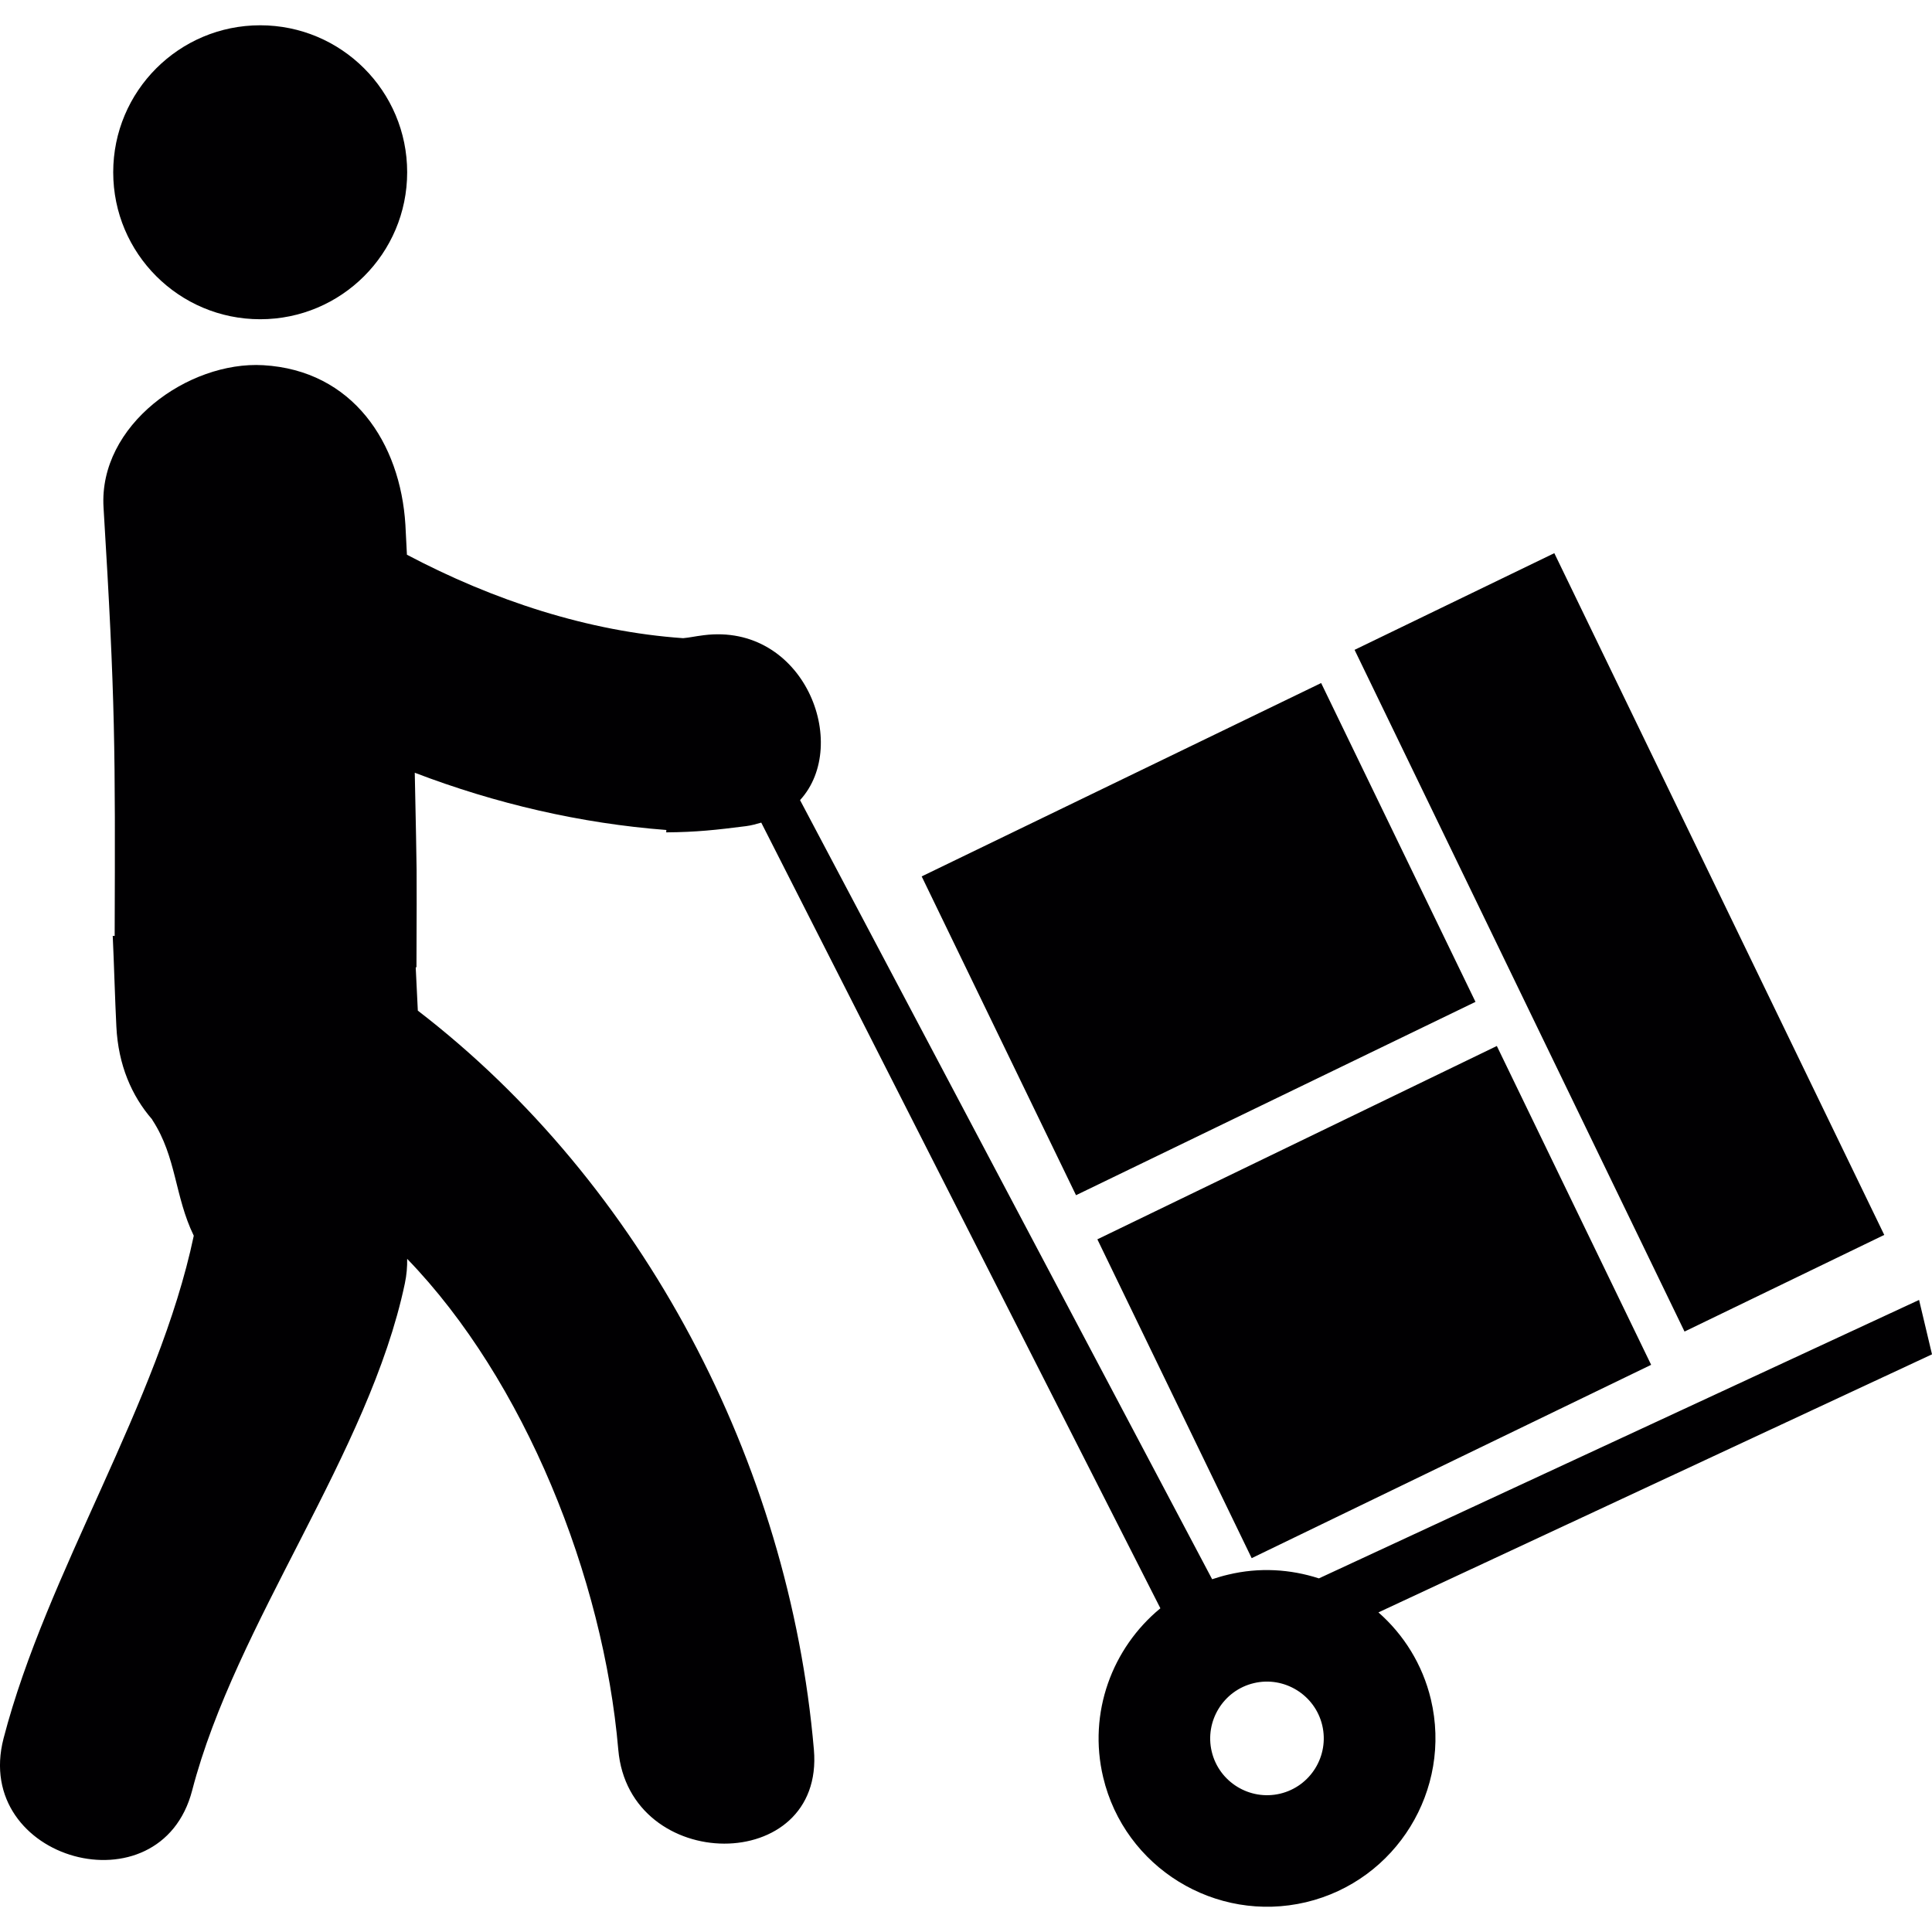
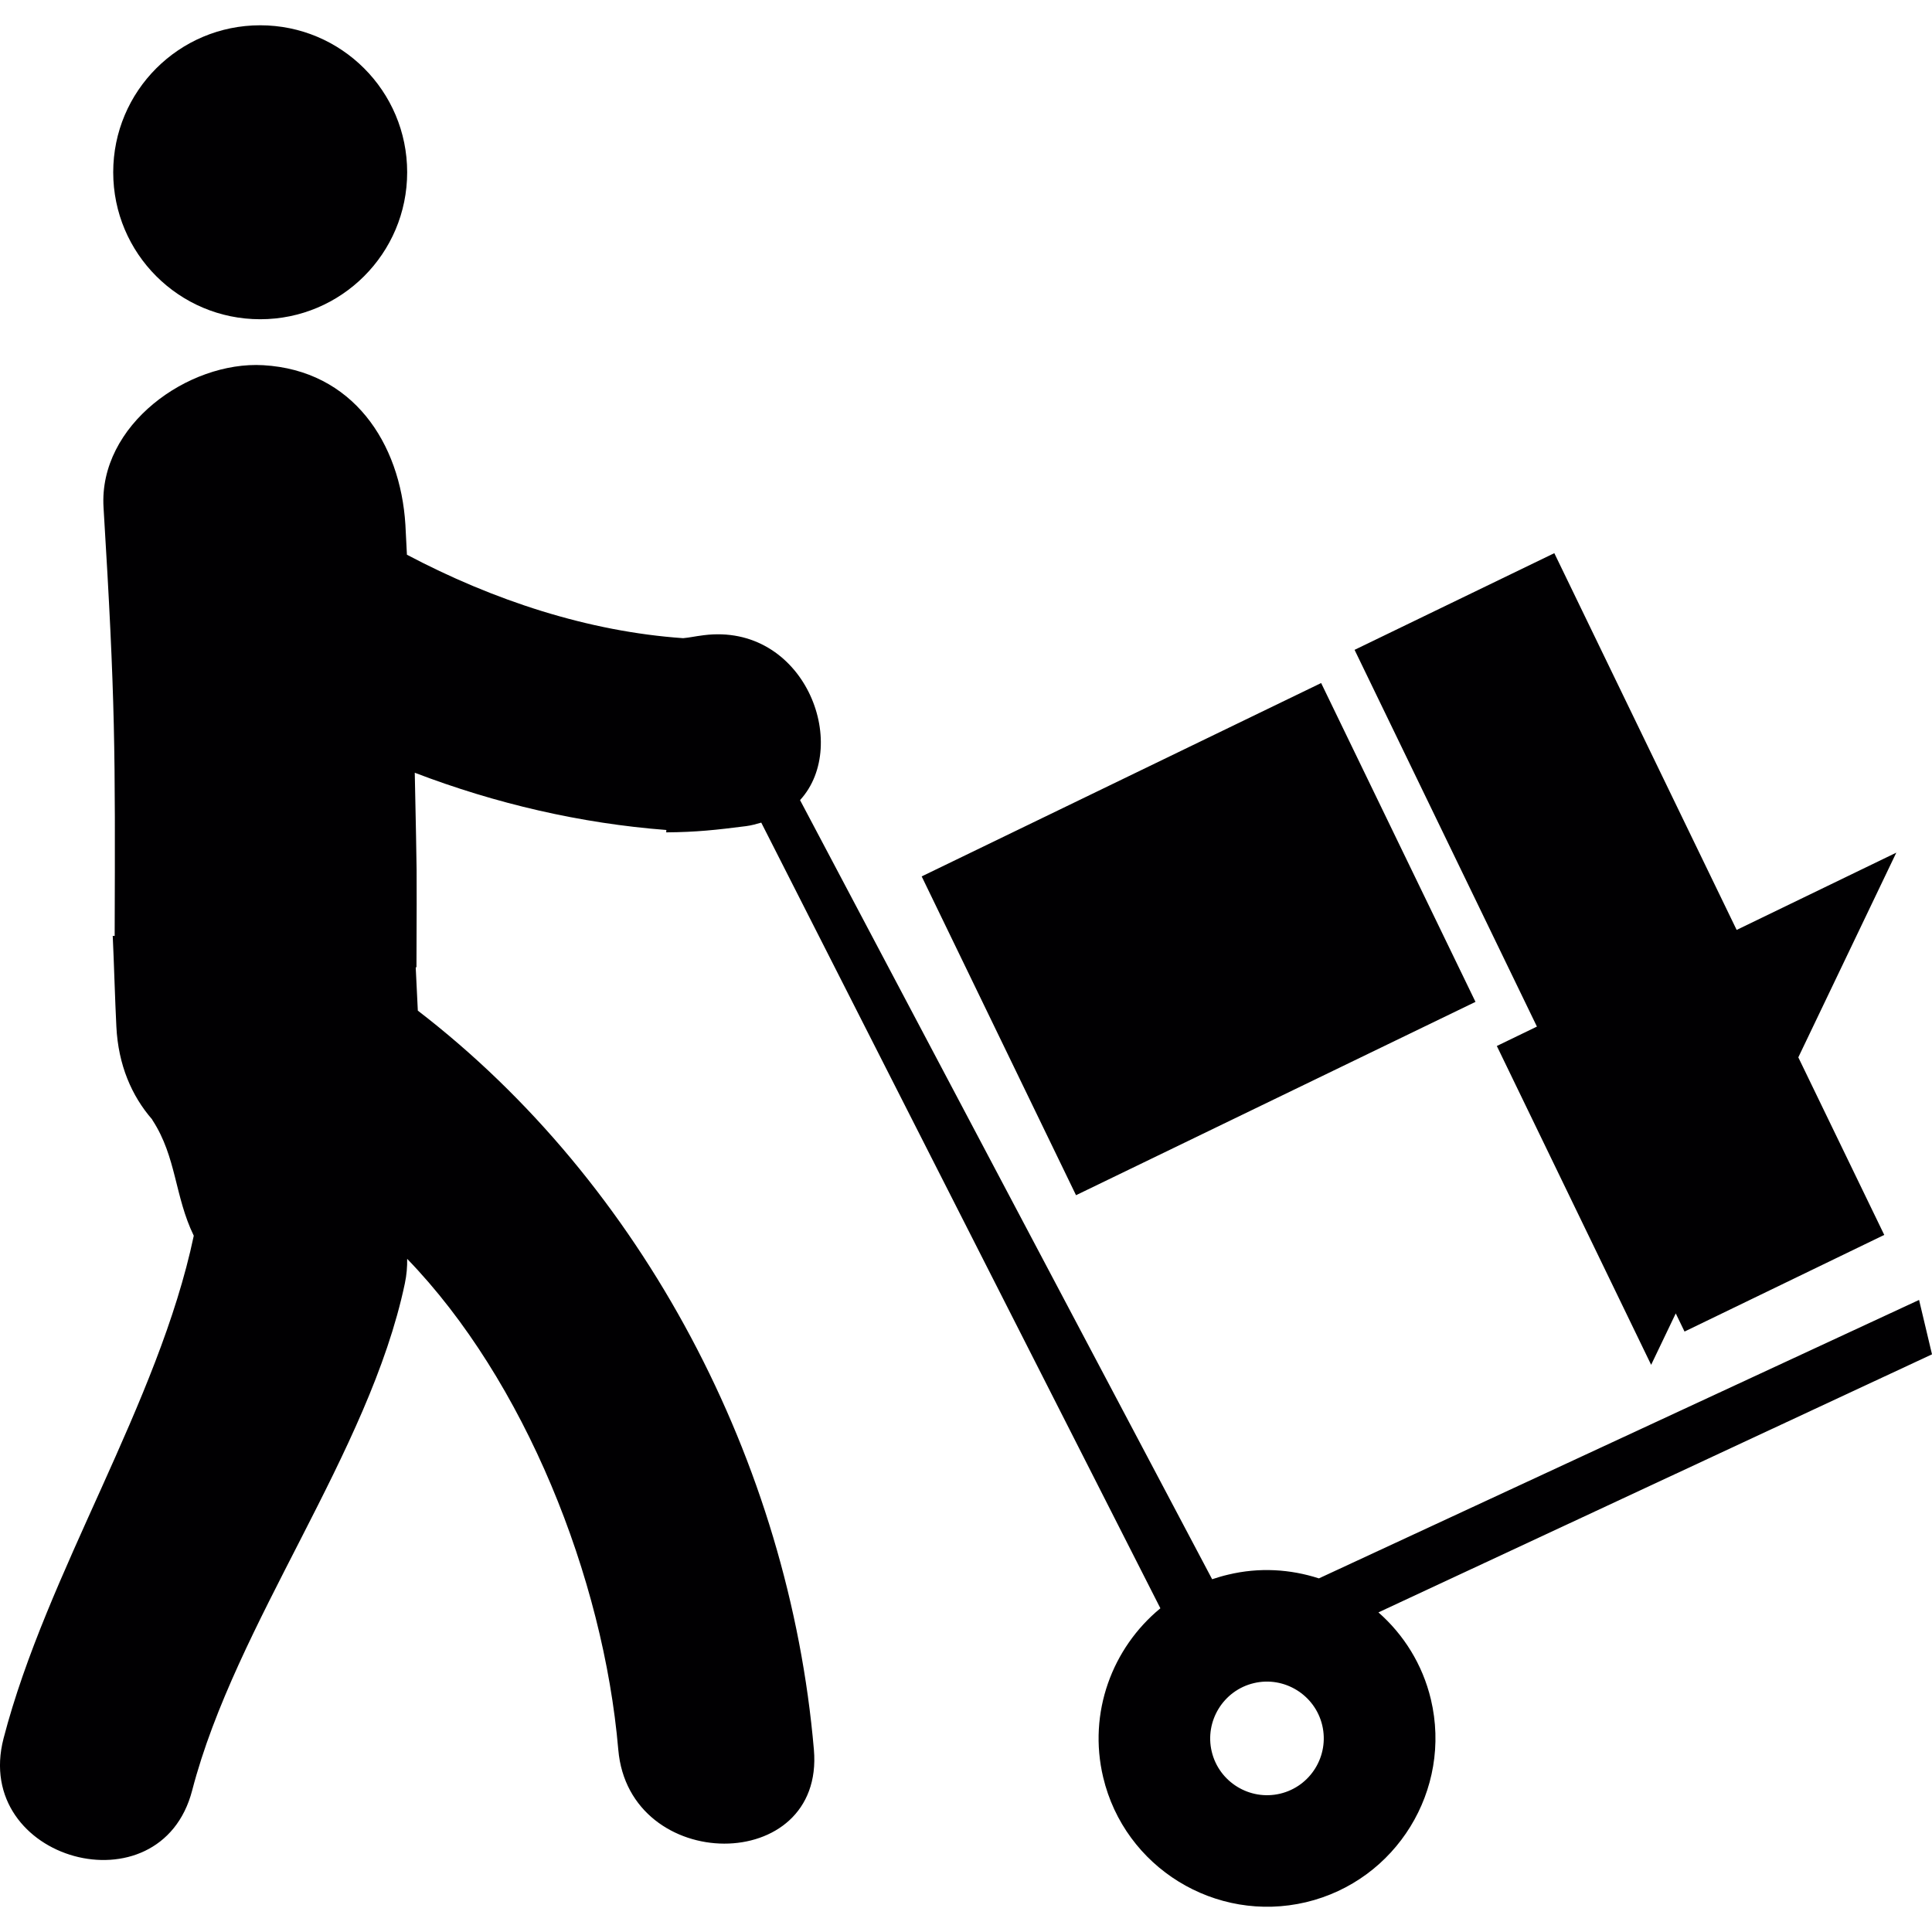
<svg xmlns="http://www.w3.org/2000/svg" height="800px" width="800px" version="1.1" id="Capa_1" viewBox="0 0 56.93 56.93" xml:space="preserve">
  <g>
-     <path style="fill:#010002;" d="M48.654,40.217l-11.771,5.697l-4.547-9.395l11.771-5.697L48.654,40.217z M45.801,16.3l9.722,20.089   l-5.885,2.848l-9.723-20.088L45.801,16.3z M40.618,47.512l16.312-7.604l-0.381-1.603L38.864,46.51   c-0.838-0.271-1.756-0.332-2.675-0.11c-0.16,0.037-0.317,0.084-0.471,0.135L23.575,23.577c1.507-1.646,0.112-5.235-2.842-4.859   c-0.291,0.037-0.396,0.068-0.603,0.087c-2.797-0.194-5.6-1.117-8.139-2.459c-0.016-0.294-0.028-0.587-0.045-0.881   c-0.148-2.42-1.555-4.553-4.191-4.704c-2.205-0.126-4.852,1.764-4.704,4.191c0.35,5.73,0.346,7.134,0.328,12.627l-0.057-0.002   c0.035,0.73,0.069,1.94,0.107,2.672c0.055,1.136,0.455,2.048,1.053,2.735c0.005,0.008,0.006,0.02,0.013,0.026   c0.707,1.087,0.65,2.241,1.215,3.403c-1.043,4.955-4.331,9.906-5.605,14.812c-0.934,3.603,4.624,5.127,5.558,1.532   c1.284-4.941,5.213-9.938,6.266-14.934c0.054-0.254,0.073-0.498,0.069-0.729c3.46,3.575,5.784,9.387,6.221,14.463   c0.316,3.678,6.082,3.706,5.764,0c-0.729-8.468-5.046-16.685-11.671-21.777c-0.021-0.426-0.041-0.854-0.062-1.278l0.022,0.002   c0.01-3.447,0.018-2.288-0.05-5.734c2.385,0.913,4.895,1.494,7.413,1.687l-0.004,0.07c0.894-0.007,1.467-0.071,2.35-0.183   c0.164-0.021,0.307-0.063,0.451-0.104l11.761,23.151c-1.419,1.167-2.139,3.076-1.686,4.979c0.631,2.662,3.312,4.312,5.977,3.682   c2.662-0.634,4.312-3.314,3.68-5.977C41.918,49.043,41.36,48.164,40.618,47.512z M37.722,52.854   c-0.898,0.213-1.803-0.344-2.016-1.24c-0.214-0.897,0.344-1.804,1.24-2.017c0.896-0.214,1.803,0.345,2.016,1.241   C39.175,51.737,38.62,52.64,37.722,52.854z M38.93,20.127l4.548,9.395l-11.771,5.697l-4.548-9.394L38.93,20.127z M7.667,0.745   c2.392,0,4.331,1.939,4.331,4.331s-1.939,4.331-4.331,4.331S3.336,7.468,3.336,5.076S5.275,0.745,7.667,0.745z" />
+     <path style="fill:#010002;" d="M48.654,40.217l-4.547-9.395l11.771-5.697L48.654,40.217z M45.801,16.3l9.722,20.089   l-5.885,2.848l-9.723-20.088L45.801,16.3z M40.618,47.512l16.312-7.604l-0.381-1.603L38.864,46.51   c-0.838-0.271-1.756-0.332-2.675-0.11c-0.16,0.037-0.317,0.084-0.471,0.135L23.575,23.577c1.507-1.646,0.112-5.235-2.842-4.859   c-0.291,0.037-0.396,0.068-0.603,0.087c-2.797-0.194-5.6-1.117-8.139-2.459c-0.016-0.294-0.028-0.587-0.045-0.881   c-0.148-2.42-1.555-4.553-4.191-4.704c-2.205-0.126-4.852,1.764-4.704,4.191c0.35,5.73,0.346,7.134,0.328,12.627l-0.057-0.002   c0.035,0.73,0.069,1.94,0.107,2.672c0.055,1.136,0.455,2.048,1.053,2.735c0.005,0.008,0.006,0.02,0.013,0.026   c0.707,1.087,0.65,2.241,1.215,3.403c-1.043,4.955-4.331,9.906-5.605,14.812c-0.934,3.603,4.624,5.127,5.558,1.532   c1.284-4.941,5.213-9.938,6.266-14.934c0.054-0.254,0.073-0.498,0.069-0.729c3.46,3.575,5.784,9.387,6.221,14.463   c0.316,3.678,6.082,3.706,5.764,0c-0.729-8.468-5.046-16.685-11.671-21.777c-0.021-0.426-0.041-0.854-0.062-1.278l0.022,0.002   c0.01-3.447,0.018-2.288-0.05-5.734c2.385,0.913,4.895,1.494,7.413,1.687l-0.004,0.07c0.894-0.007,1.467-0.071,2.35-0.183   c0.164-0.021,0.307-0.063,0.451-0.104l11.761,23.151c-1.419,1.167-2.139,3.076-1.686,4.979c0.631,2.662,3.312,4.312,5.977,3.682   c2.662-0.634,4.312-3.314,3.68-5.977C41.918,49.043,41.36,48.164,40.618,47.512z M37.722,52.854   c-0.898,0.213-1.803-0.344-2.016-1.24c-0.214-0.897,0.344-1.804,1.24-2.017c0.896-0.214,1.803,0.345,2.016,1.241   C39.175,51.737,38.62,52.64,37.722,52.854z M38.93,20.127l4.548,9.395l-11.771,5.697l-4.548-9.394L38.93,20.127z M7.667,0.745   c2.392,0,4.331,1.939,4.331,4.331s-1.939,4.331-4.331,4.331S3.336,7.468,3.336,5.076S5.275,0.745,7.667,0.745z" />
  </g>
</svg>